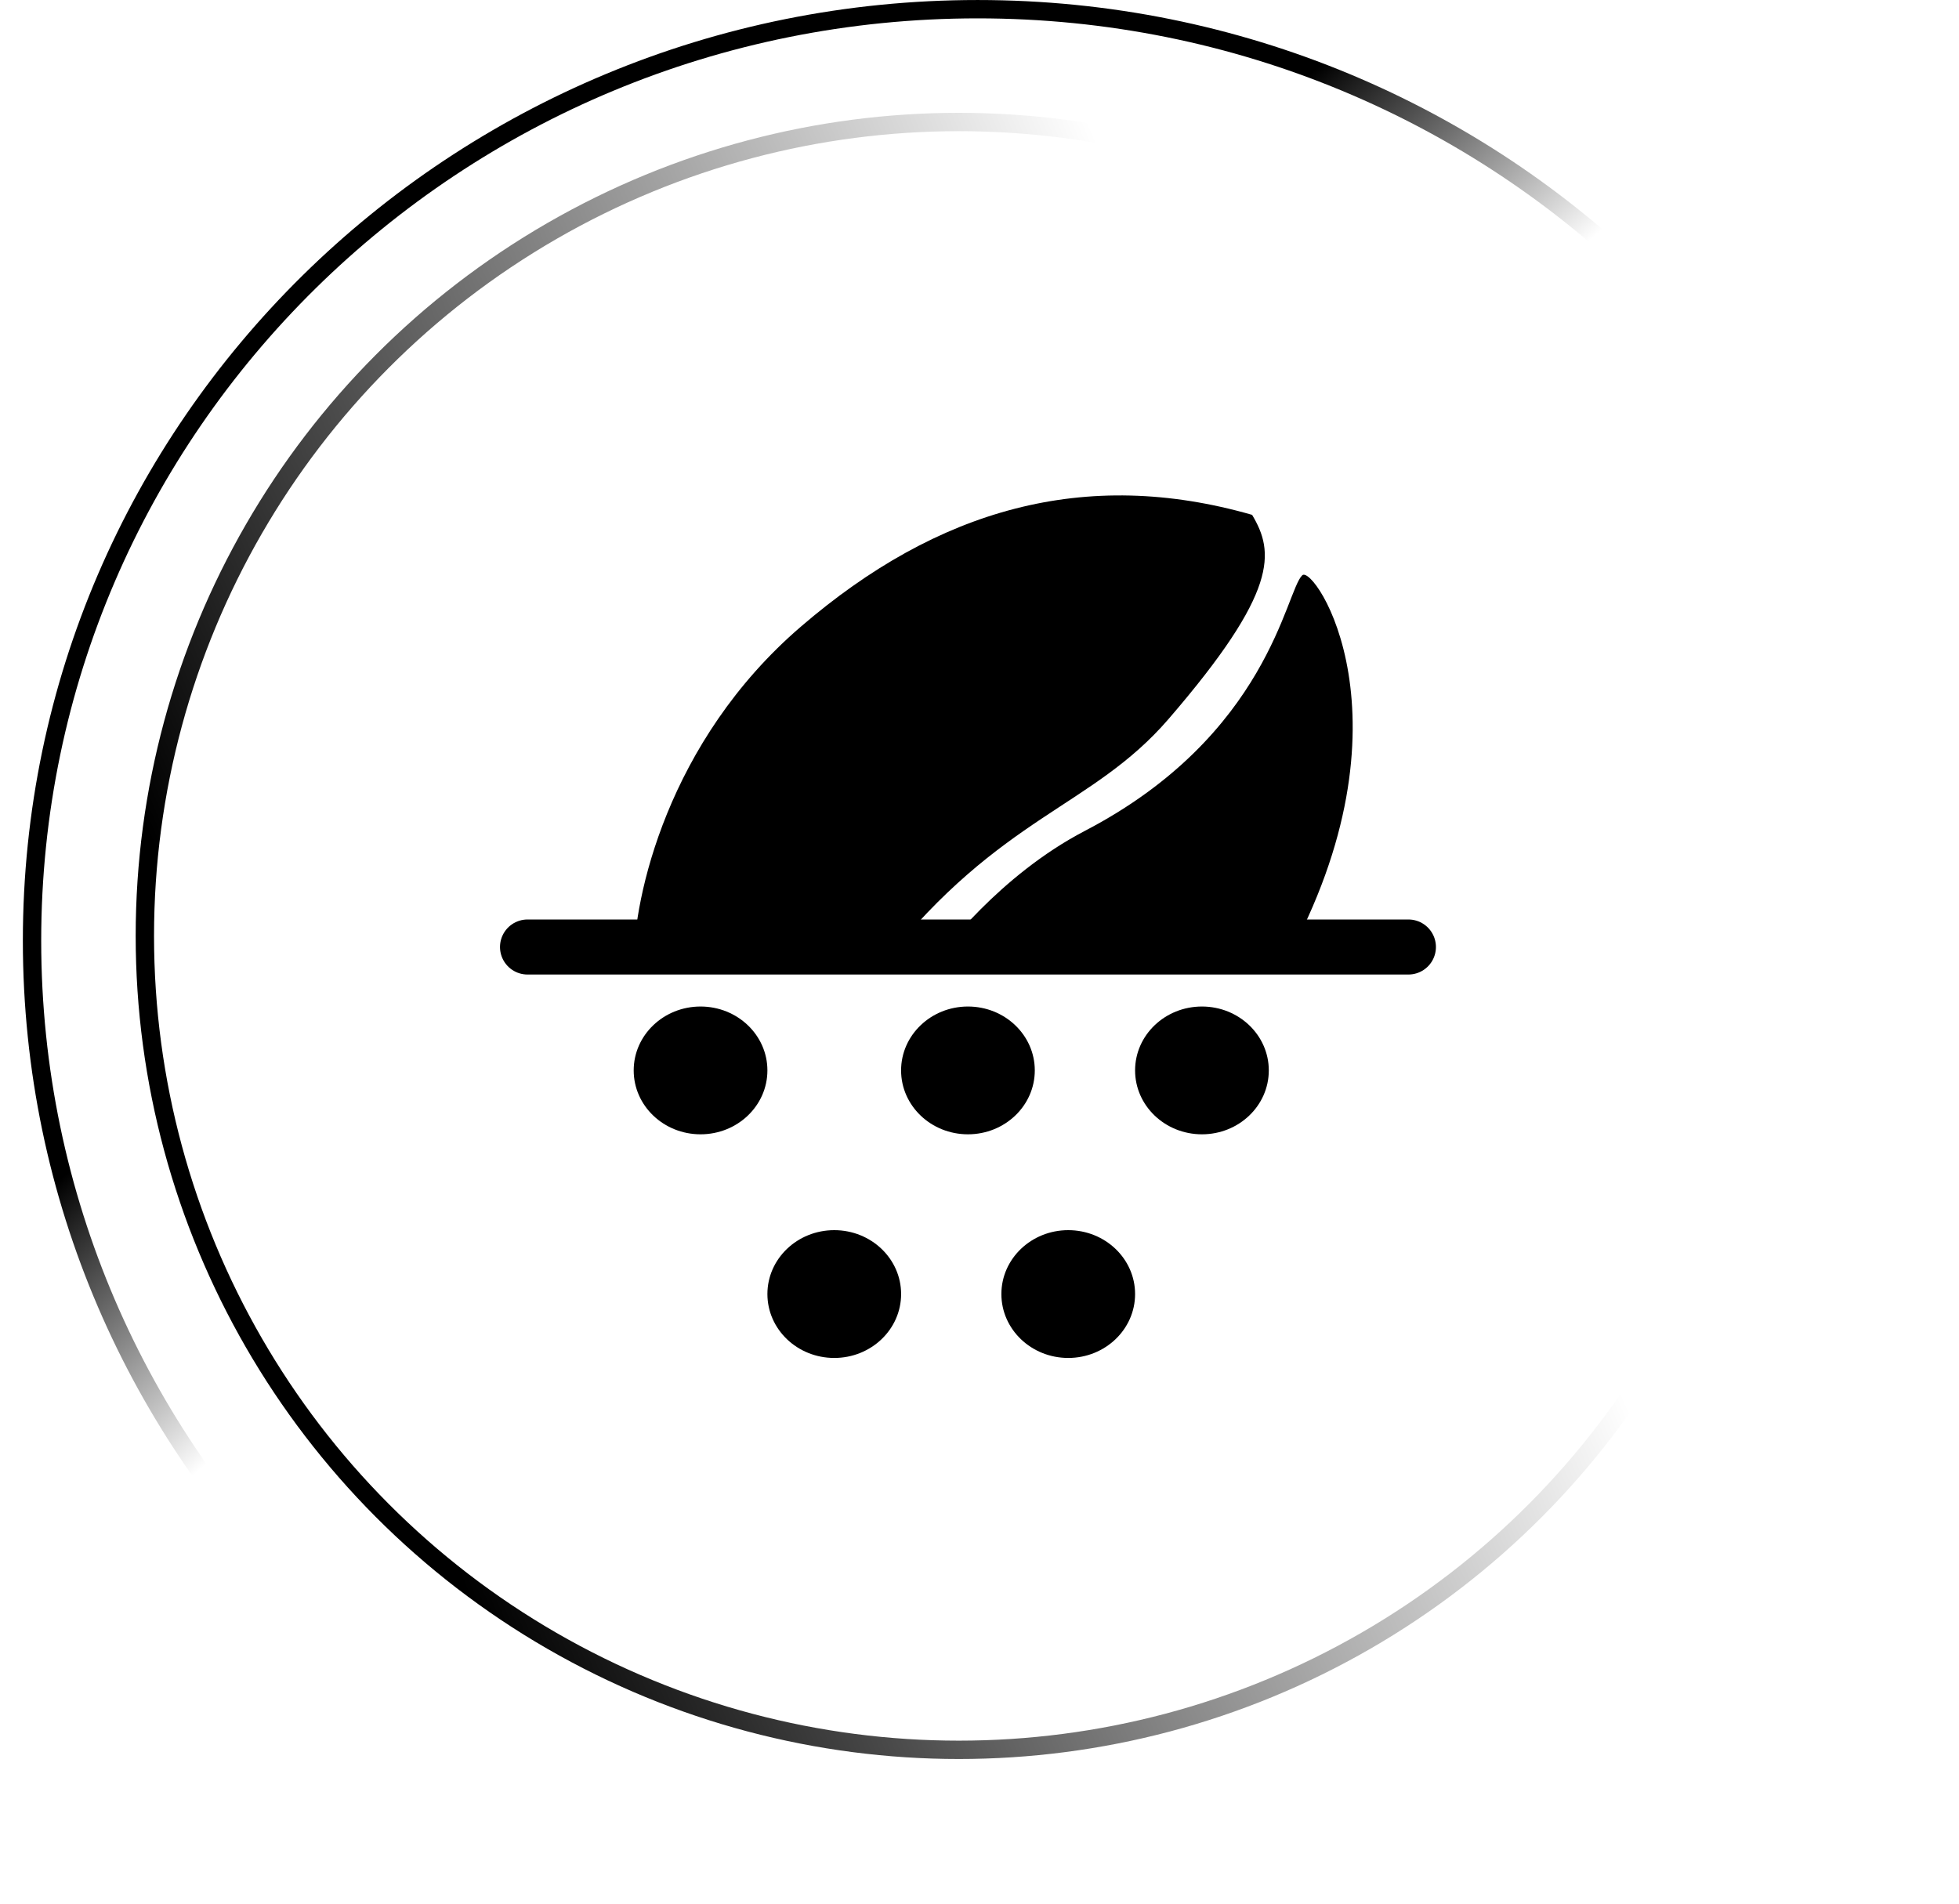
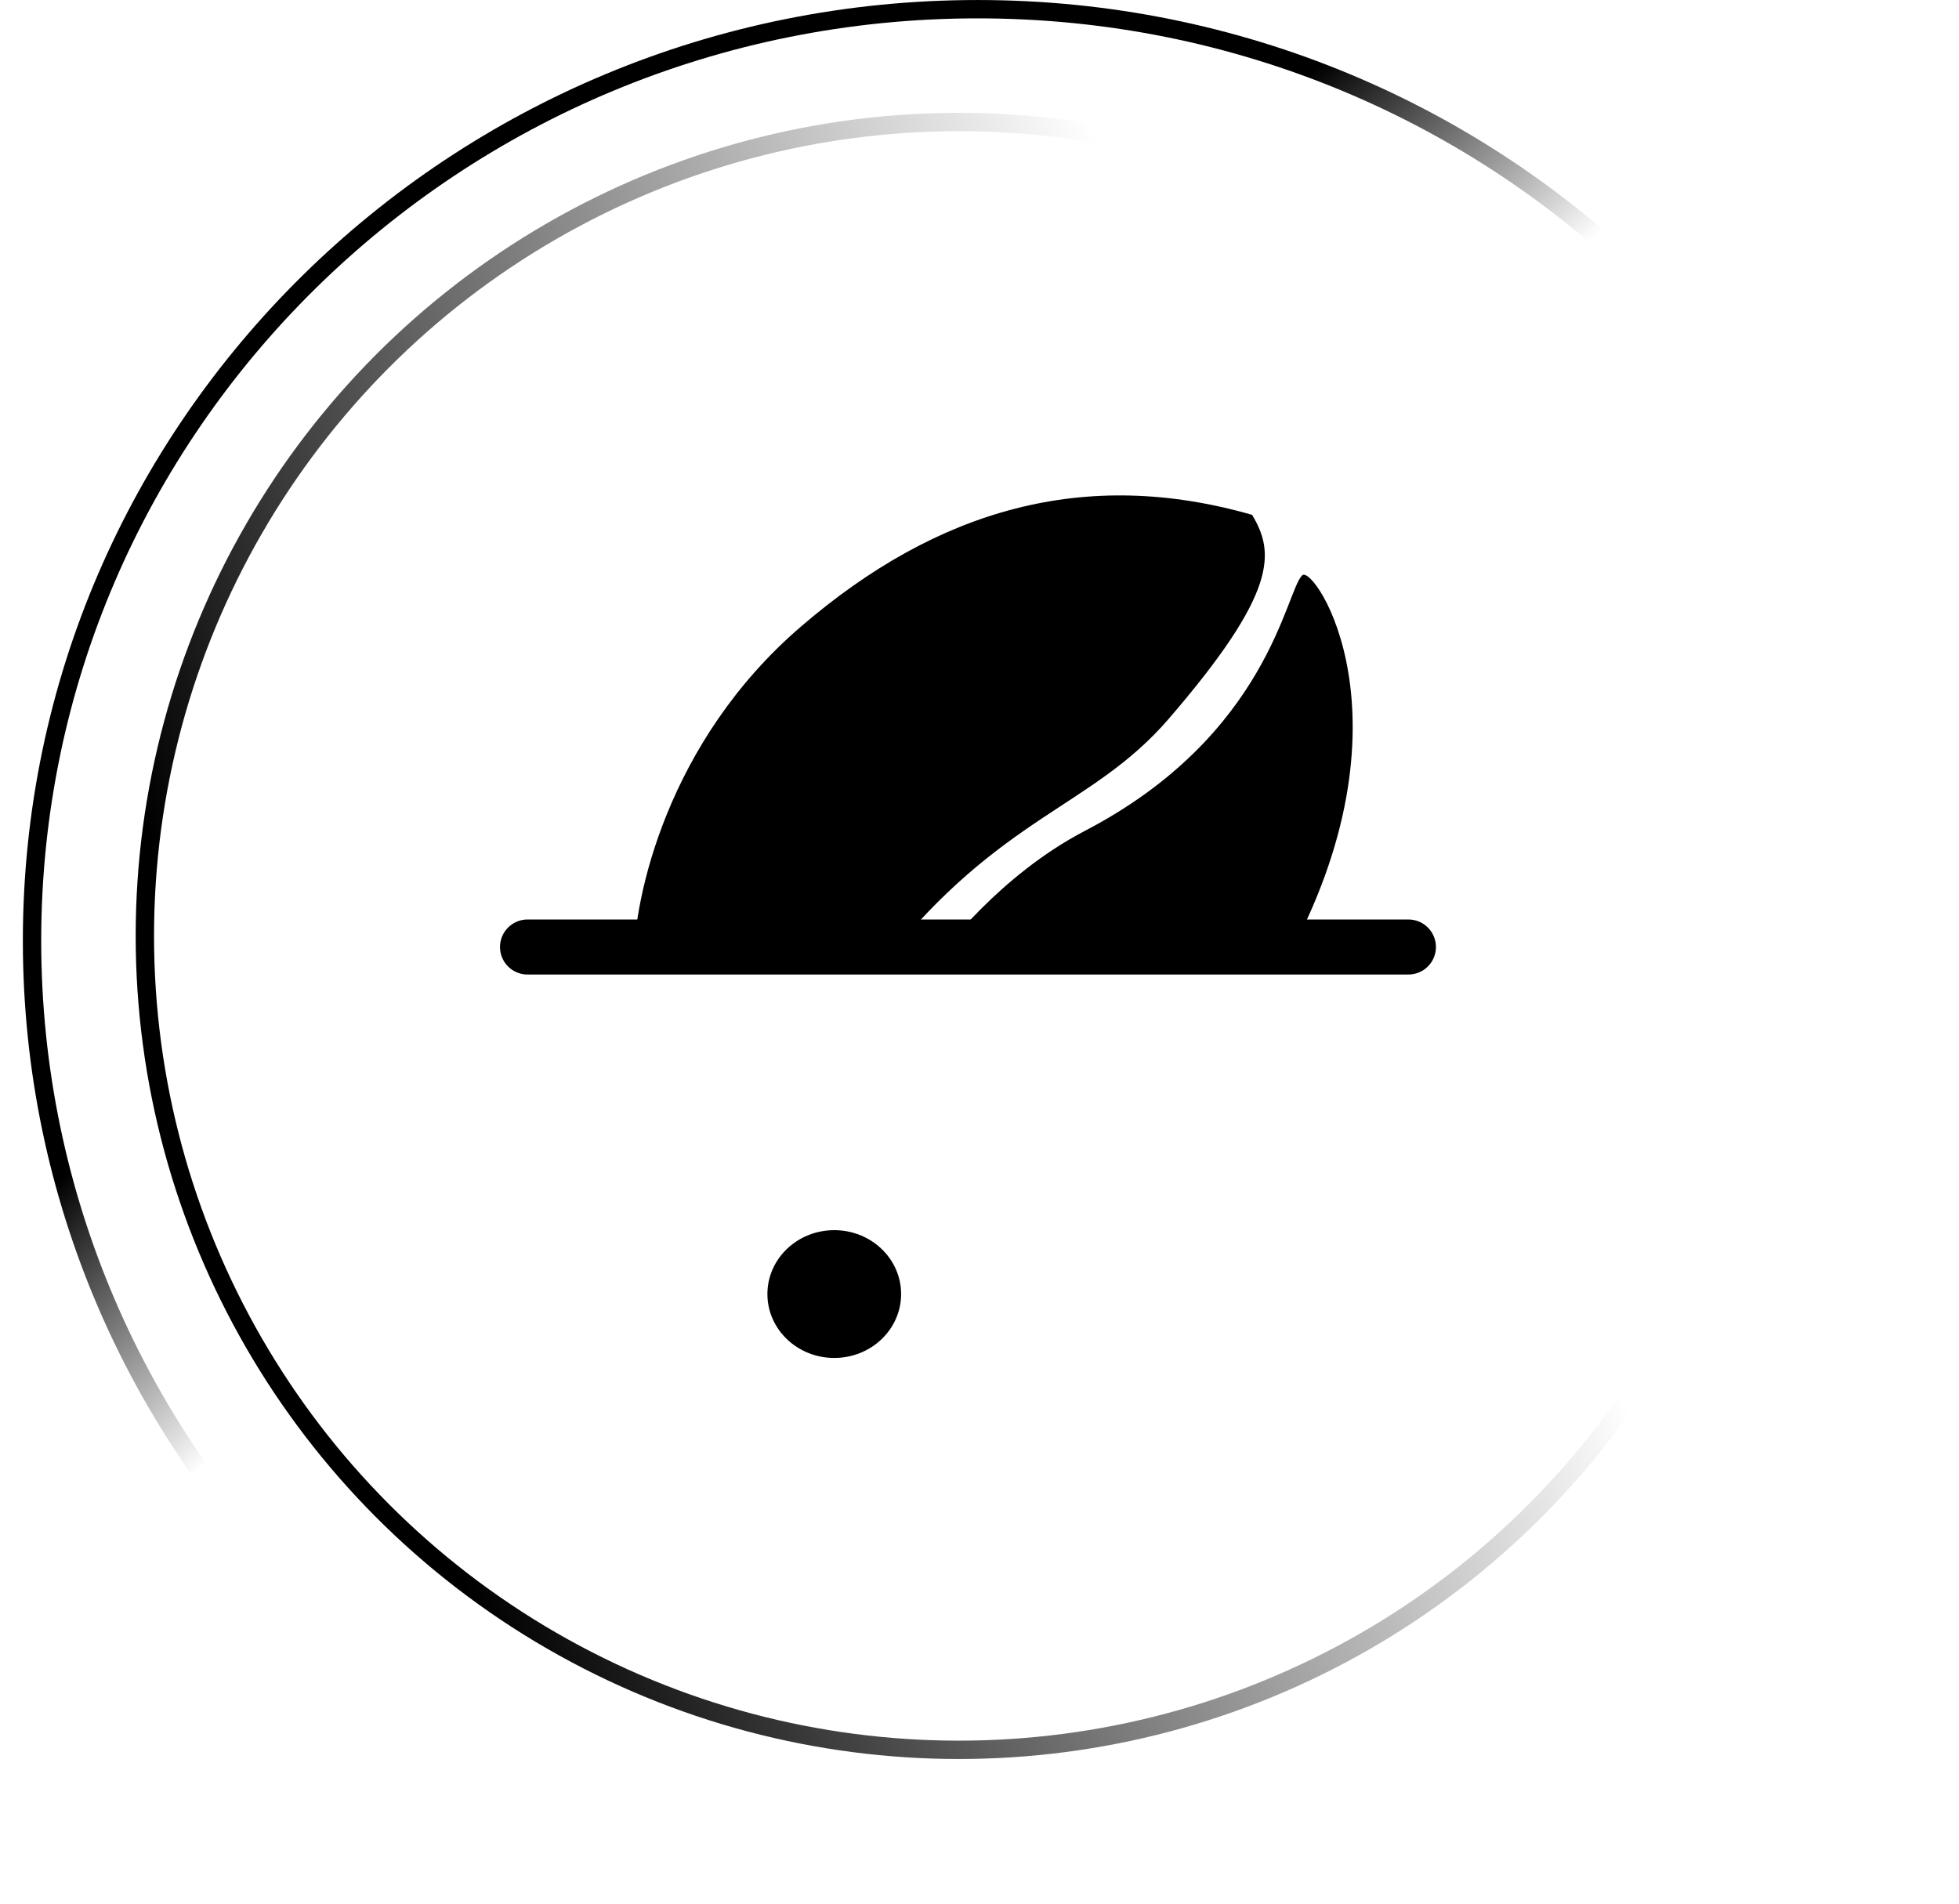
<svg xmlns="http://www.w3.org/2000/svg" width="71" height="69" viewBox="0 0 71 69" fill="none">
  <circle cx="34.751" cy="33.923" r="29.501" stroke="url(#paint0_linear_373_1364)" stroke-width="0.665" />
  <path d="M69.709 34.095C69.709 52.737 54.369 67.858 35.435 67.858C16.502 67.858 1.161 52.737 1.161 34.095C1.161 15.453 16.502 0.333 35.435 0.333C54.369 0.333 69.709 15.453 69.709 34.095Z" stroke="url(#paint1_linear_373_1364)" stroke-width="0.665" />
  <path d="M29.025 22.714C24.179 26.881 22.967 32.555 22.967 34.87L32.053 34.87C36.294 29.535 39.572 29.282 42.351 26.062C46.347 21.43 46.187 20.012 45.38 18.661C39.322 16.924 33.983 18.449 29.025 22.714Z" fill="black" />
-   <path d="M39.322 30.114C36.221 31.73 34.169 34.485 33.87 34.87L46.591 34.87C51.437 26.062 47.625 20.442 47.197 20.852C46.591 21.43 45.985 26.641 39.322 30.114Z" fill="black" />
+   <path d="M39.322 30.114C36.221 31.73 34.169 34.485 33.87 34.87L46.591 34.87C51.437 26.062 47.625 20.442 47.197 20.852C46.591 21.43 45.985 26.641 39.322 30.114" fill="black" />
  <line x1="19.119" y1="34.325" x2="51.045" y2="34.325" stroke="black" stroke-width="1.995" stroke-linecap="round" />
-   <ellipse cx="25.39" cy="38.798" rx="2.423" ry="2.316" fill="black" />
-   <ellipse cx="35.081" cy="38.798" rx="2.423" ry="2.316" fill="black" />
-   <ellipse cx="43.562" cy="38.798" rx="2.423" ry="2.316" fill="black" />
  <ellipse cx="30.236" cy="46.904" rx="2.423" ry="2.316" fill="black" />
-   <ellipse cx="38.716" cy="46.904" rx="2.423" ry="2.316" fill="black" />
  <defs>
    <linearGradient id="paint0_linear_373_1364" x1="9.009" y1="38.867" x2="47.196" y2="22.842" gradientUnits="userSpaceOnUse">
      <stop />
      <stop offset="1" stop-opacity="0" />
    </linearGradient>
    <linearGradient id="paint1_linear_373_1364" x1="5.575" y1="39.745" x2="13.022" y2="48.165" gradientUnits="userSpaceOnUse">
      <stop />
      <stop offset="1" stop-opacity="0" />
    </linearGradient>
  </defs>
</svg>